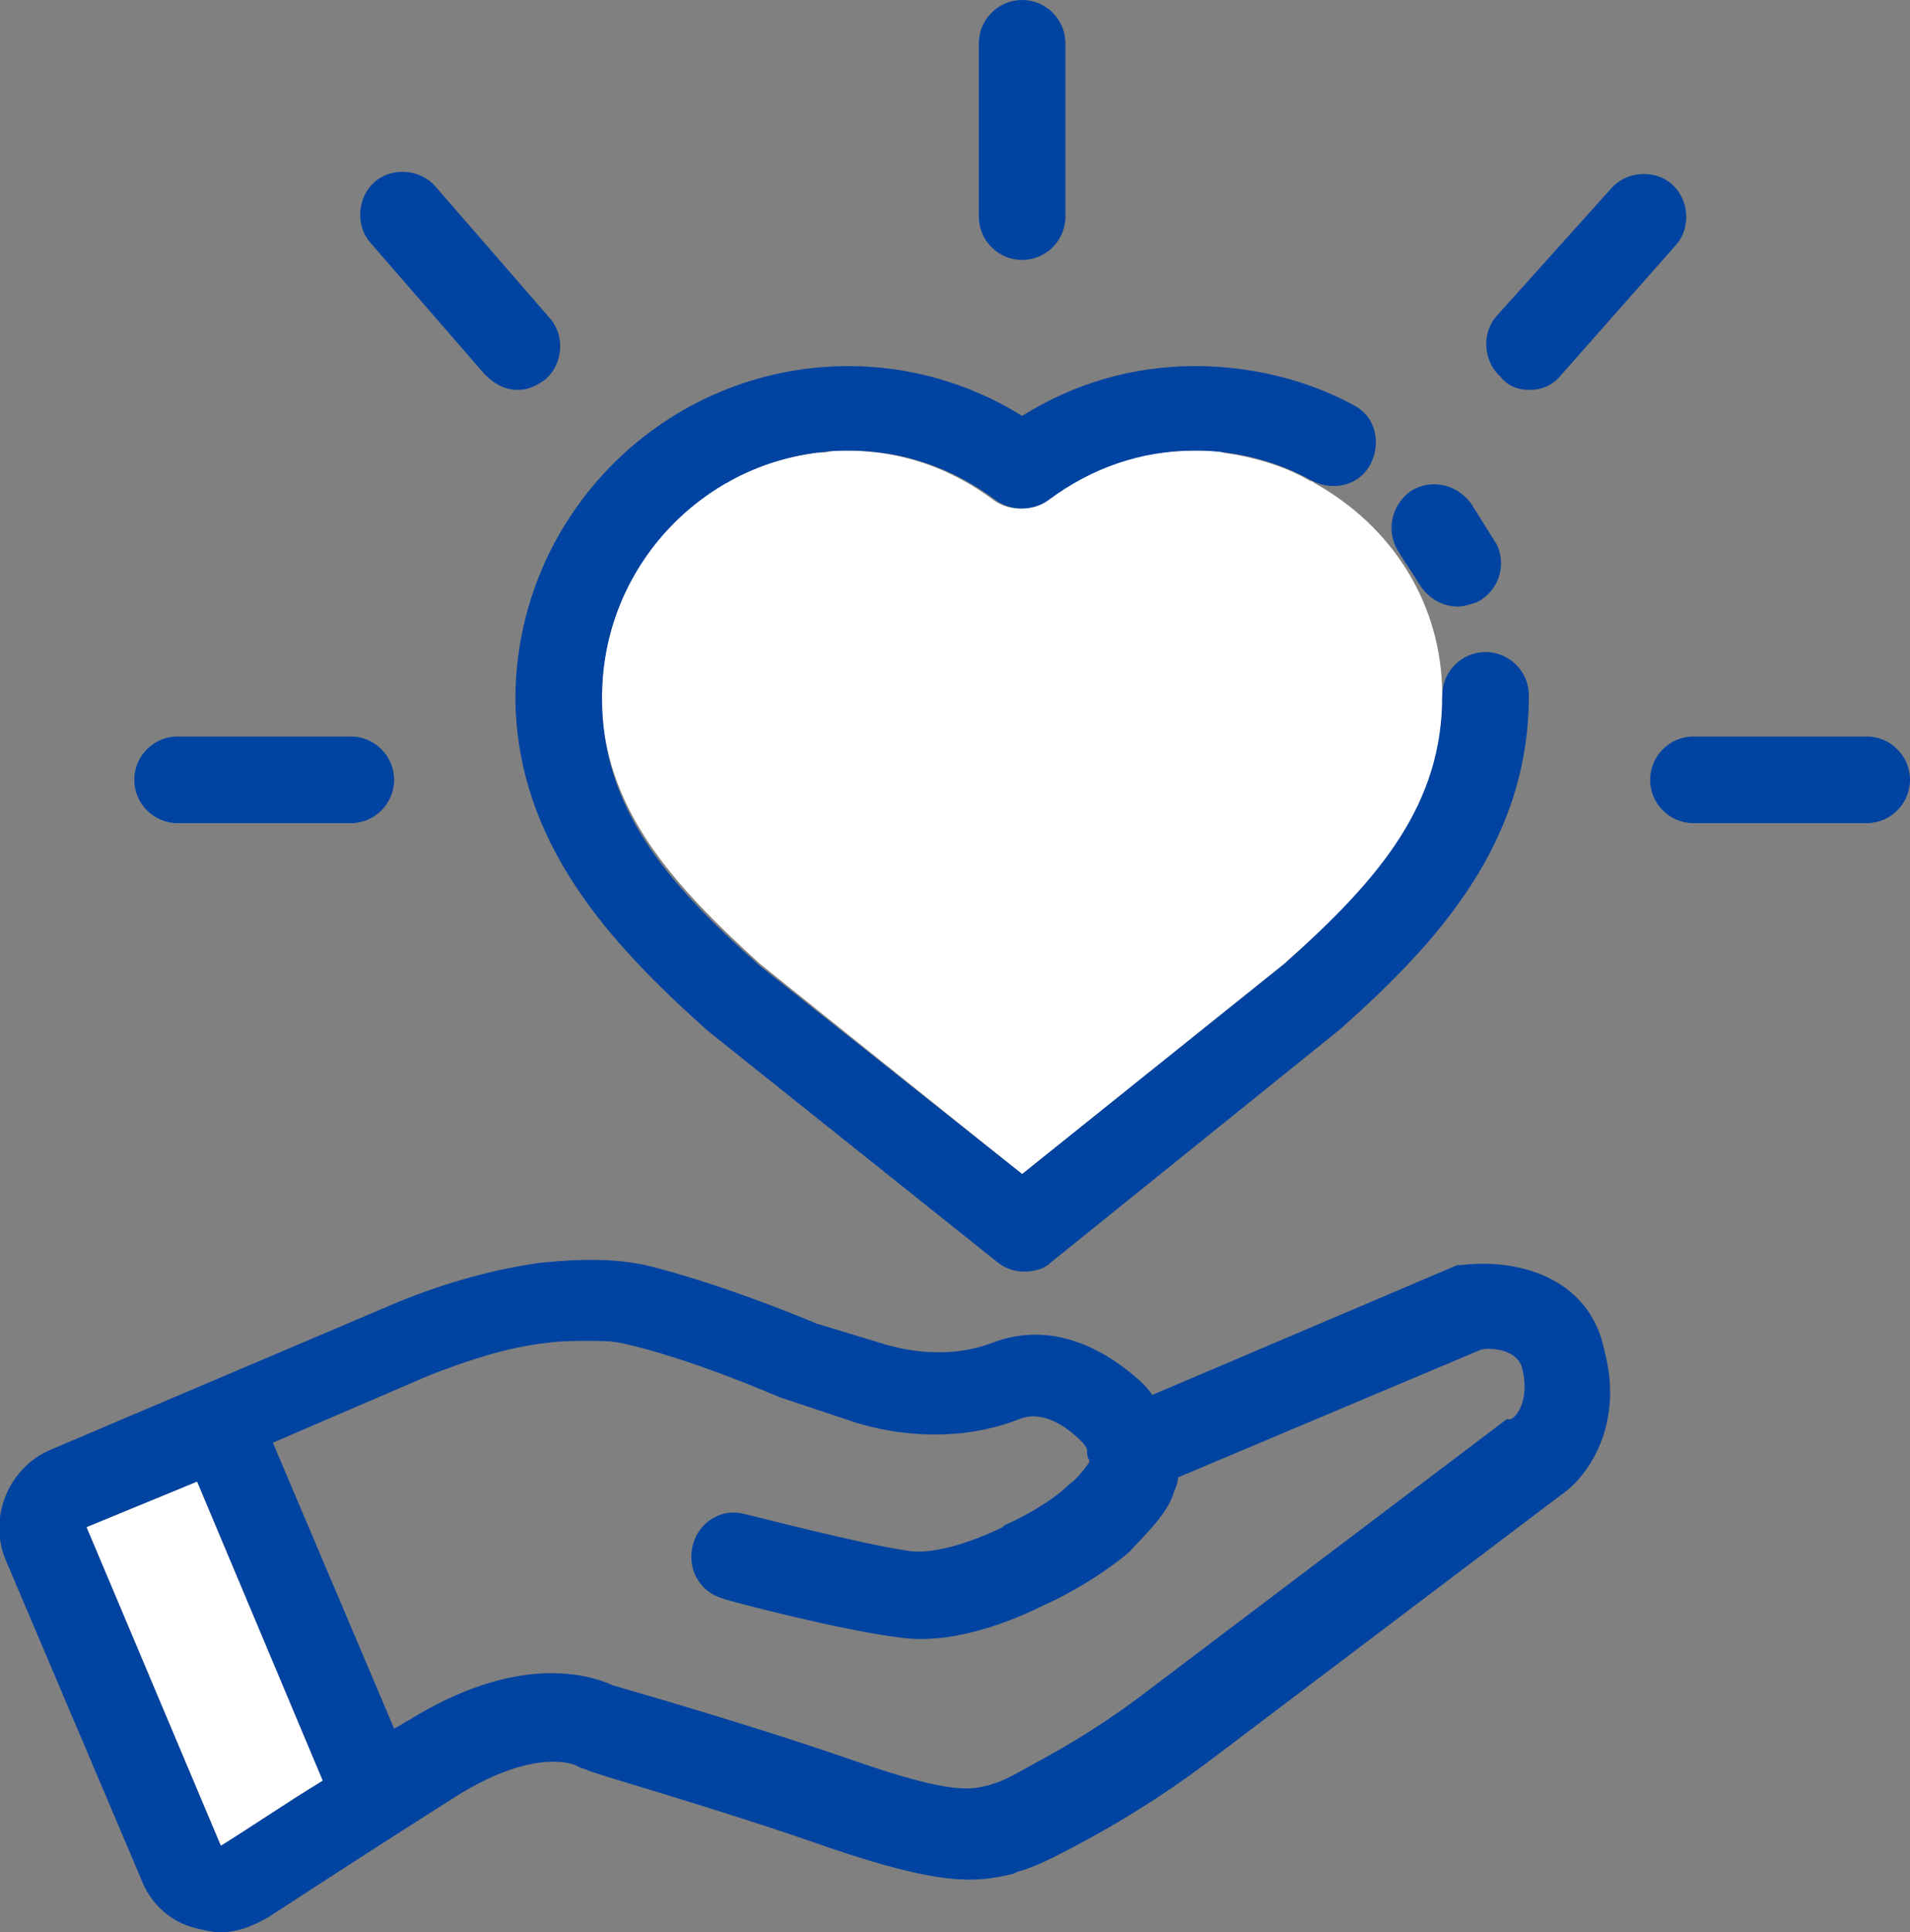
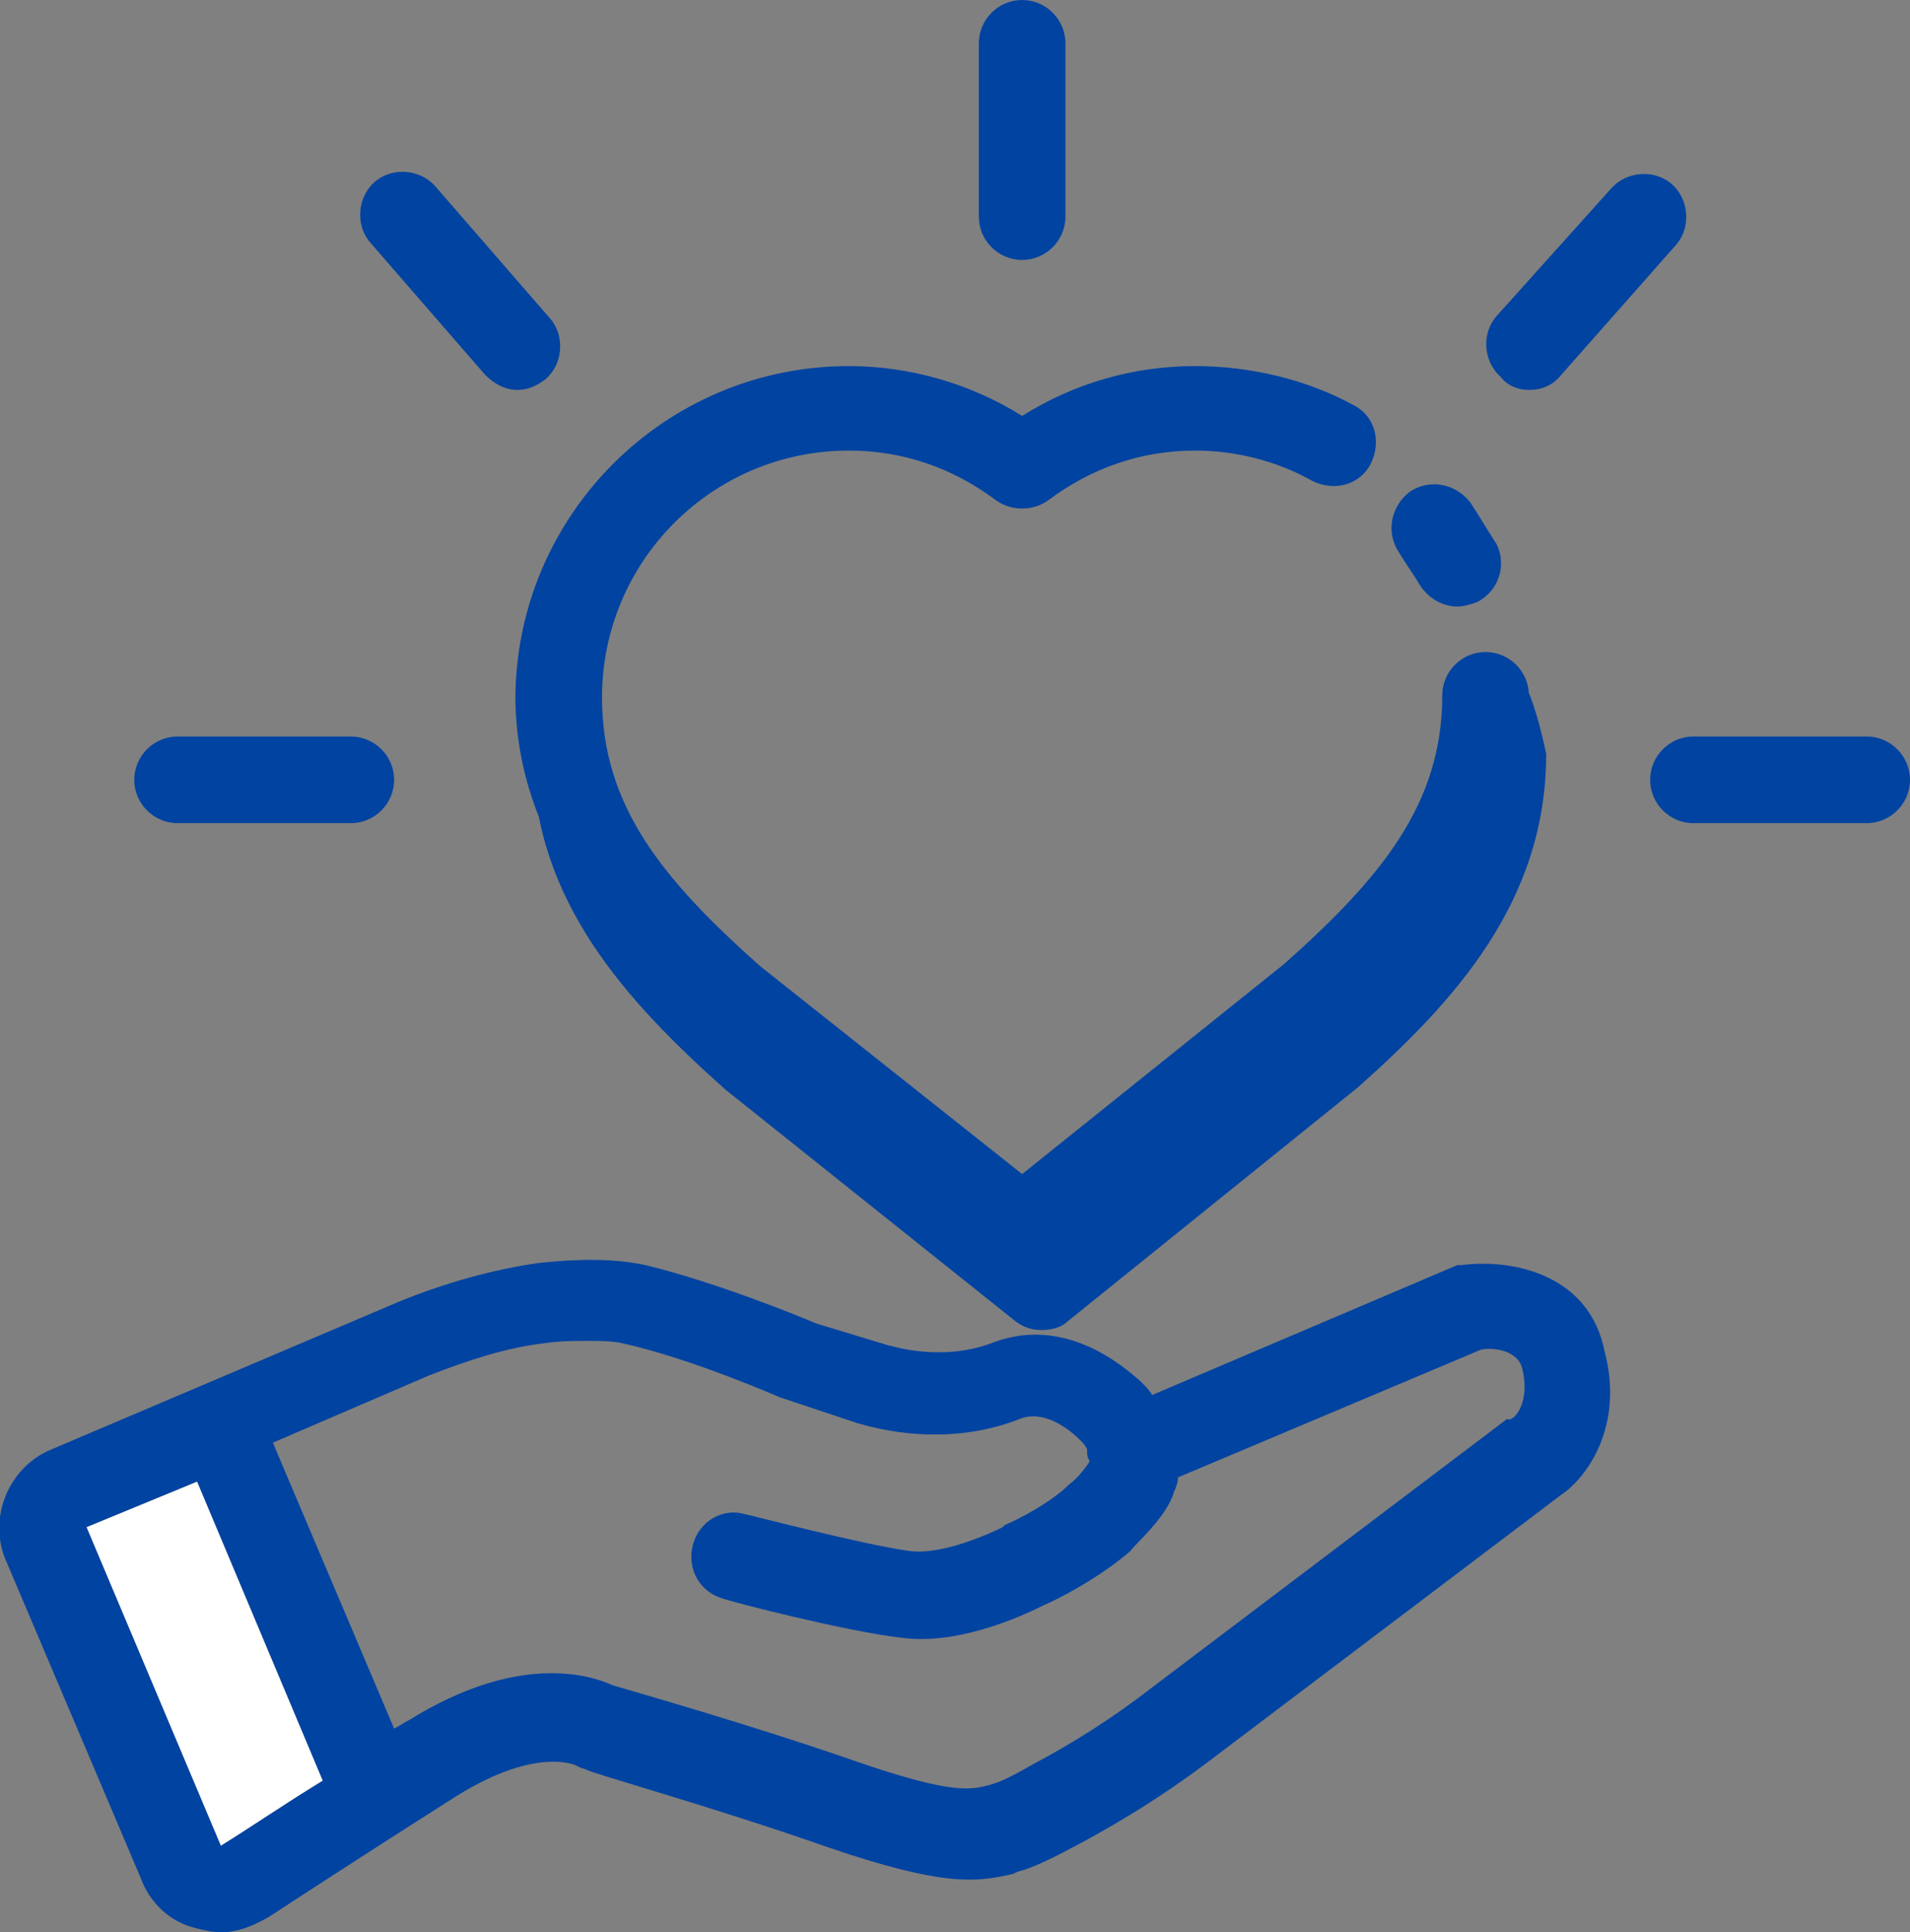
<svg xmlns="http://www.w3.org/2000/svg" version="1.1" id="Calque_1" x="0px" y="0px" viewBox="0 0 88.2 89.2" style="enable-background:new 0 0 88.2 89.2;" xml:space="preserve">
  <rect x="0" y="0" width="88.2" height="89.2" fill="#808080" stroke="none" />
  <style type="text/css">
	.st0{fill:#FFFFFF;}
	.st1{fill:#0043A1;}
</style>
  <g>
-     <path class="st0" d="M66.6,32.1L66.6,32.1c0,0.4,0,0.7,0,0.9c-0.3,4.5-3,7.7-7.3,11.5l-12.1,9.7l-12.1-9.7c-4.2-3.8-6.9-7-7.3-11.5   c0-0.3,0-0.6,0-0.9c0-4.2,2.3-7.8,5.7-9.8l0,0c0.1,0,0.2-0.1,0.2-0.1c1.2-0.7,2.6-1.1,4-1.3c0.2,0,0.5,0,0.7-0.1c0.2,0,0.5,0,0.7,0   c2.5,0,4.8,0.8,6.8,2.3c0.7,0.5,1.7,0.5,2.4,0c2-1.5,4.3-2.3,6.8-2.3c0.2,0,0.5,0,0.7,0s0.5,0,0.7,0.1c1.4,0.2,2.8,0.6,4,1.3   c0.1,0,0.2,0.1,0.2,0.1l0,0C64.3,24.3,66.6,27.9,66.6,32.1z" />
-     <path class="st1" d="M68.6,30.1c-1.1,0-2,0.9-2,2c0,5-2.8,8.4-7.3,12.4l-12.1,9.7l-12.1-9.6c-4.5-4-7.3-7.4-7.3-12.4   c0-6.3,5.1-11.4,11.4-11.4c2.5,0,4.8,0.8,6.8,2.3c0.7,0.5,1.7,0.5,2.4,0c2-1.5,4.3-2.3,6.8-2.3c1.9,0,3.8,0.5,5.4,1.4   c1,0.5,2.2,0.2,2.7-0.8s0.2-2.2-0.8-2.7c-2.2-1.2-4.8-1.8-7.3-1.8c-2.9,0-5.6,0.8-8,2.3c-2.4-1.5-5.2-2.3-8-2.3   c-8.5,0-15.4,6.9-15.4,15.4c0.1,6.6,4.3,11.2,8.9,15.3l13.4,10.7c0.4,0.3,0.8,0.4,1.2,0.4s0.9-0.1,1.2-0.4l13.4-10.8   c4.5-4,8.7-8.6,8.7-15.4C70.6,31,69.7,30.1,68.6,30.1z M68.6,30.1c-1.1,0-2,0.9-2,2c0,5-2.8,8.4-7.3,12.4l-12.1,9.7l-12.1-9.6   c-4.5-4-7.3-7.4-7.3-12.4c0-6.3,5.1-11.4,11.4-11.4c2.5,0,4.8,0.8,6.8,2.3c0.7,0.5,1.7,0.5,2.4,0c2-1.5,4.3-2.3,6.8-2.3   c1.9,0,3.8,0.5,5.4,1.4c1,0.5,2.2,0.2,2.7-0.8s0.2-2.2-0.8-2.7c-2.2-1.2-4.8-1.8-7.3-1.8c-2.9,0-5.6,0.8-8,2.3   c-2.4-1.5-5.2-2.3-8-2.3c-8.5,0-15.4,6.9-15.4,15.4c0.1,6.6,4.3,11.2,8.9,15.3l13.4,10.7c0.4,0.3,0.8,0.4,1.2,0.4s0.9-0.1,1.2-0.4   l13.4-10.8c4.5-4,8.7-8.6,8.7-15.4C70.6,31,69.7,30.1,68.6,30.1z M25.4,14.7l-5.3-6.1c-0.7-0.8-2-0.9-2.8-0.2   c-0.8,0.7-0.9,2-0.2,2.8l5.3,6.1c0.4,0.4,0.9,0.7,1.5,0.7c0.5,0,0.9-0.2,1.3-0.5C26,16.8,26.1,15.5,25.4,14.7z M16.2,34h-8   c-1.1,0-2,0.9-2,2s0.9,2,2,2h8c1.1,0,2-0.9,2-2C18.2,34.9,17.3,34,16.2,34z M47.2,0c-1.1,0-2,0.9-2,2v8c0,1.1,0.9,2,2,2s2-0.9,2-2   V2C49.2,0.9,48.3,0,47.2,0z M77.2,8.5c-0.8-0.7-2.1-0.6-2.8,0.2l-5.3,5.9c-0.7,0.8-0.6,2.1,0.2,2.8c0.3,0.4,0.8,0.6,1.3,0.6   c0.6,0,1.1-0.2,1.5-0.7l5.3-6C78.1,10.5,78,9.2,77.2,8.5z M86.2,34h-8c-1.1,0-2,0.9-2,2s0.9,2,2,2h8c1.1,0,2-0.9,2-2   C88.2,34.9,87.3,34,86.2,34z M74.1,62.4c-0.7-3.6-4.3-4.3-6.6-4h-0.2l-14.1,6c-0.1-0.2-0.3-0.4-0.5-0.6c-2.2-2-4.6-2.7-6.9-1.8   c-2.4,0.9-4.7,0.1-4.8,0.1l-3.3-1c-0.7-0.3-4.6-1.9-7.9-2.7c-1.4-0.3-3-0.3-4.9-0.1c-2.1,0.3-4.3,0.9-6.5,1.8l-16,6.8   c-2,0.8-3,3.2-2.1,5.2l6.2,14.6c0.4,1.1,1.3,2,2.5,2.3c0.4,0.1,0.8,0.2,1.2,0.2c0.8,0,1.5-0.3,2.2-0.7c2.3-1.5,5.7-3.7,8.7-5.6   c3.7-2.3,5.5-1.4,5.5-1.4l0.2,0.1l0.3,0.1c0,0.1,5.8,1.7,11.2,3.6c5.3,1.8,6.8,1.6,8.5,1.2l0.2-0.1c0.4-0.1,1-0.3,2.5-1.1   c2.1-1.1,4.2-2.4,6.2-3.9L72.1,69C73.3,68.2,75,65.8,74.1,62.4z M10.2,85.2L4,70.5l5.1-2.1l5.8,13.8C13.1,83.3,11.5,84.4,10.2,85.2   z M69.6,65.5L53.2,77.9c-1.8,1.4-3.7,2.6-5.6,3.6c-1.2,0.7-1.6,0.8-1.6,0.8l-0.3,0.1c-0.8,0.2-1.6,0.5-6.2-1.1   c-4.9-1.7-10.2-3.2-11.2-3.5c-1.1-0.5-4.4-1.5-9.4,1.6c-0.2,0.1-0.5,0.3-0.7,0.4l-5.6-13.2l7.2-3.1c1.8-0.7,3.6-1.3,5.4-1.5   c0.7-0.1,1.3-0.1,1.9-0.1s1.1,0,1.6,0.1c3.2,0.7,7.3,2.5,7.3,2.5l3.6,1.2c0.1,0,3.7,1.3,7.5-0.2c1-0.4,2.1,0.3,2.8,1   c0.1,0.1,0.2,0.2,0.3,0.4c0,0.2,0,0.4,0.1,0.5c0,0.1,0,0.1,0,0.1c-0.2,0.3-0.6,0.8-0.9,1c-0.9,0.9-2.5,1.7-3,1.9l-0.1,0.1   c-0.6,0.3-2.8,1.3-4.3,1.1c-2.2-0.3-7.5-1.7-7.6-1.7c-1-0.3-2.1,0.3-2.4,1.4c-0.3,1.1,0.3,2.2,1.4,2.5c0.2,0.1,5.6,1.5,8.2,1.8   c2.8,0.4,6-1.2,6.6-1.5c0.5-0.2,2.5-1.2,4-2.5c0.2-0.3,1.7-1.6,2-2.7c0.1-0.2,0.2-0.5,0.2-0.7l14-5.9c0.5-0.1,1.7,0,1.9,0.9   C70.7,64.9,69.8,65.7,69.6,65.5z M68.6,30.1c-1.1,0-2,0.9-2,2c0,5-2.8,8.4-7.3,12.4l-12.1,9.7l-12.1-9.6c-4.5-4-7.3-7.4-7.3-12.4   c0-6.3,5.1-11.4,11.4-11.4c2.5,0,4.8,0.8,6.8,2.3c0.7,0.5,1.7,0.5,2.4,0c2-1.5,4.3-2.3,6.8-2.3c1.9,0,3.8,0.5,5.4,1.4   c1,0.5,2.2,0.2,2.7-0.8s0.2-2.2-0.8-2.7c-2.2-1.2-4.8-1.8-7.3-1.8c-2.9,0-5.6,0.8-8,2.3c-2.4-1.5-5.2-2.3-8-2.3   c-8.5,0-15.4,6.9-15.4,15.4c0.1,6.6,4.3,11.2,8.9,15.3l13.4,10.7c0.4,0.3,0.8,0.4,1.2,0.4s0.9-0.1,1.2-0.4l13.4-10.8   c4.5-4,8.7-8.6,8.7-15.4C70.6,31,69.7,30.1,68.6,30.1z M69.1,25.1c-0.4-0.6-0.8-1.3-1.2-1.9c-0.7-0.9-1.9-1.1-2.8-0.5   c-0.9,0.7-1.1,1.9-0.5,2.8c0.3,0.5,0.6,0.9,0.9,1.4c0.4,0.7,1.1,1.1,1.8,1.1c0.3,0,0.6-0.1,0.9-0.2C69.2,27.3,69.6,26.1,69.1,25.1z   " />
+     <path class="st1" d="M68.6,30.1c-1.1,0-2,0.9-2,2c0,5-2.8,8.4-7.3,12.4l-12.1,9.7l-12.1-9.6c-4.5-4-7.3-7.4-7.3-12.4   c0-6.3,5.1-11.4,11.4-11.4c2.5,0,4.8,0.8,6.8,2.3c0.7,0.5,1.7,0.5,2.4,0c2-1.5,4.3-2.3,6.8-2.3c1.9,0,3.8,0.5,5.4,1.4   c1,0.5,2.2,0.2,2.7-0.8c-2.2-1.2-4.8-1.8-7.3-1.8c-2.9,0-5.6,0.8-8,2.3c-2.4-1.5-5.2-2.3-8-2.3   c-8.5,0-15.4,6.9-15.4,15.4c0.1,6.6,4.3,11.2,8.9,15.3l13.4,10.7c0.4,0.3,0.8,0.4,1.2,0.4s0.9-0.1,1.2-0.4l13.4-10.8   c4.5-4,8.7-8.6,8.7-15.4C70.6,31,69.7,30.1,68.6,30.1z M68.6,30.1c-1.1,0-2,0.9-2,2c0,5-2.8,8.4-7.3,12.4l-12.1,9.7l-12.1-9.6   c-4.5-4-7.3-7.4-7.3-12.4c0-6.3,5.1-11.4,11.4-11.4c2.5,0,4.8,0.8,6.8,2.3c0.7,0.5,1.7,0.5,2.4,0c2-1.5,4.3-2.3,6.8-2.3   c1.9,0,3.8,0.5,5.4,1.4c1,0.5,2.2,0.2,2.7-0.8s0.2-2.2-0.8-2.7c-2.2-1.2-4.8-1.8-7.3-1.8c-2.9,0-5.6,0.8-8,2.3   c-2.4-1.5-5.2-2.3-8-2.3c-8.5,0-15.4,6.9-15.4,15.4c0.1,6.6,4.3,11.2,8.9,15.3l13.4,10.7c0.4,0.3,0.8,0.4,1.2,0.4s0.9-0.1,1.2-0.4   l13.4-10.8c4.5-4,8.7-8.6,8.7-15.4C70.6,31,69.7,30.1,68.6,30.1z M25.4,14.7l-5.3-6.1c-0.7-0.8-2-0.9-2.8-0.2   c-0.8,0.7-0.9,2-0.2,2.8l5.3,6.1c0.4,0.4,0.9,0.7,1.5,0.7c0.5,0,0.9-0.2,1.3-0.5C26,16.8,26.1,15.5,25.4,14.7z M16.2,34h-8   c-1.1,0-2,0.9-2,2s0.9,2,2,2h8c1.1,0,2-0.9,2-2C18.2,34.9,17.3,34,16.2,34z M47.2,0c-1.1,0-2,0.9-2,2v8c0,1.1,0.9,2,2,2s2-0.9,2-2   V2C49.2,0.9,48.3,0,47.2,0z M77.2,8.5c-0.8-0.7-2.1-0.6-2.8,0.2l-5.3,5.9c-0.7,0.8-0.6,2.1,0.2,2.8c0.3,0.4,0.8,0.6,1.3,0.6   c0.6,0,1.1-0.2,1.5-0.7l5.3-6C78.1,10.5,78,9.2,77.2,8.5z M86.2,34h-8c-1.1,0-2,0.9-2,2s0.9,2,2,2h8c1.1,0,2-0.9,2-2   C88.2,34.9,87.3,34,86.2,34z M74.1,62.4c-0.7-3.6-4.3-4.3-6.6-4h-0.2l-14.1,6c-0.1-0.2-0.3-0.4-0.5-0.6c-2.2-2-4.6-2.7-6.9-1.8   c-2.4,0.9-4.7,0.1-4.8,0.1l-3.3-1c-0.7-0.3-4.6-1.9-7.9-2.7c-1.4-0.3-3-0.3-4.9-0.1c-2.1,0.3-4.3,0.9-6.5,1.8l-16,6.8   c-2,0.8-3,3.2-2.1,5.2l6.2,14.6c0.4,1.1,1.3,2,2.5,2.3c0.4,0.1,0.8,0.2,1.2,0.2c0.8,0,1.5-0.3,2.2-0.7c2.3-1.5,5.7-3.7,8.7-5.6   c3.7-2.3,5.5-1.4,5.5-1.4l0.2,0.1l0.3,0.1c0,0.1,5.8,1.7,11.2,3.6c5.3,1.8,6.8,1.6,8.5,1.2l0.2-0.1c0.4-0.1,1-0.3,2.5-1.1   c2.1-1.1,4.2-2.4,6.2-3.9L72.1,69C73.3,68.2,75,65.8,74.1,62.4z M10.2,85.2L4,70.5l5.1-2.1l5.8,13.8C13.1,83.3,11.5,84.4,10.2,85.2   z M69.6,65.5L53.2,77.9c-1.8,1.4-3.7,2.6-5.6,3.6c-1.2,0.7-1.6,0.8-1.6,0.8l-0.3,0.1c-0.8,0.2-1.6,0.5-6.2-1.1   c-4.9-1.7-10.2-3.2-11.2-3.5c-1.1-0.5-4.4-1.5-9.4,1.6c-0.2,0.1-0.5,0.3-0.7,0.4l-5.6-13.2l7.2-3.1c1.8-0.7,3.6-1.3,5.4-1.5   c0.7-0.1,1.3-0.1,1.9-0.1s1.1,0,1.6,0.1c3.2,0.7,7.3,2.5,7.3,2.5l3.6,1.2c0.1,0,3.7,1.3,7.5-0.2c1-0.4,2.1,0.3,2.8,1   c0.1,0.1,0.2,0.2,0.3,0.4c0,0.2,0,0.4,0.1,0.5c0,0.1,0,0.1,0,0.1c-0.2,0.3-0.6,0.8-0.9,1c-0.9,0.9-2.5,1.7-3,1.9l-0.1,0.1   c-0.6,0.3-2.8,1.3-4.3,1.1c-2.2-0.3-7.5-1.7-7.6-1.7c-1-0.3-2.1,0.3-2.4,1.4c-0.3,1.1,0.3,2.2,1.4,2.5c0.2,0.1,5.6,1.5,8.2,1.8   c2.8,0.4,6-1.2,6.6-1.5c0.5-0.2,2.5-1.2,4-2.5c0.2-0.3,1.7-1.6,2-2.7c0.1-0.2,0.2-0.5,0.2-0.7l14-5.9c0.5-0.1,1.7,0,1.9,0.9   C70.7,64.9,69.8,65.7,69.6,65.5z M68.6,30.1c-1.1,0-2,0.9-2,2c0,5-2.8,8.4-7.3,12.4l-12.1,9.7l-12.1-9.6c-4.5-4-7.3-7.4-7.3-12.4   c0-6.3,5.1-11.4,11.4-11.4c2.5,0,4.8,0.8,6.8,2.3c0.7,0.5,1.7,0.5,2.4,0c2-1.5,4.3-2.3,6.8-2.3c1.9,0,3.8,0.5,5.4,1.4   c1,0.5,2.2,0.2,2.7-0.8s0.2-2.2-0.8-2.7c-2.2-1.2-4.8-1.8-7.3-1.8c-2.9,0-5.6,0.8-8,2.3c-2.4-1.5-5.2-2.3-8-2.3   c-8.5,0-15.4,6.9-15.4,15.4c0.1,6.6,4.3,11.2,8.9,15.3l13.4,10.7c0.4,0.3,0.8,0.4,1.2,0.4s0.9-0.1,1.2-0.4l13.4-10.8   c4.5-4,8.7-8.6,8.7-15.4C70.6,31,69.7,30.1,68.6,30.1z M69.1,25.1c-0.4-0.6-0.8-1.3-1.2-1.9c-0.7-0.9-1.9-1.1-2.8-0.5   c-0.9,0.7-1.1,1.9-0.5,2.8c0.3,0.5,0.6,0.9,0.9,1.4c0.4,0.7,1.1,1.1,1.8,1.1c0.3,0,0.6-0.1,0.9-0.2C69.2,27.3,69.6,26.1,69.1,25.1z   " />
    <path class="st0" d="M14.9,82.2c-1.8,1.1-3.4,2.2-4.7,3L4,70.5l5.1-2.1L14.9,82.2z" />
  </g>
</svg>